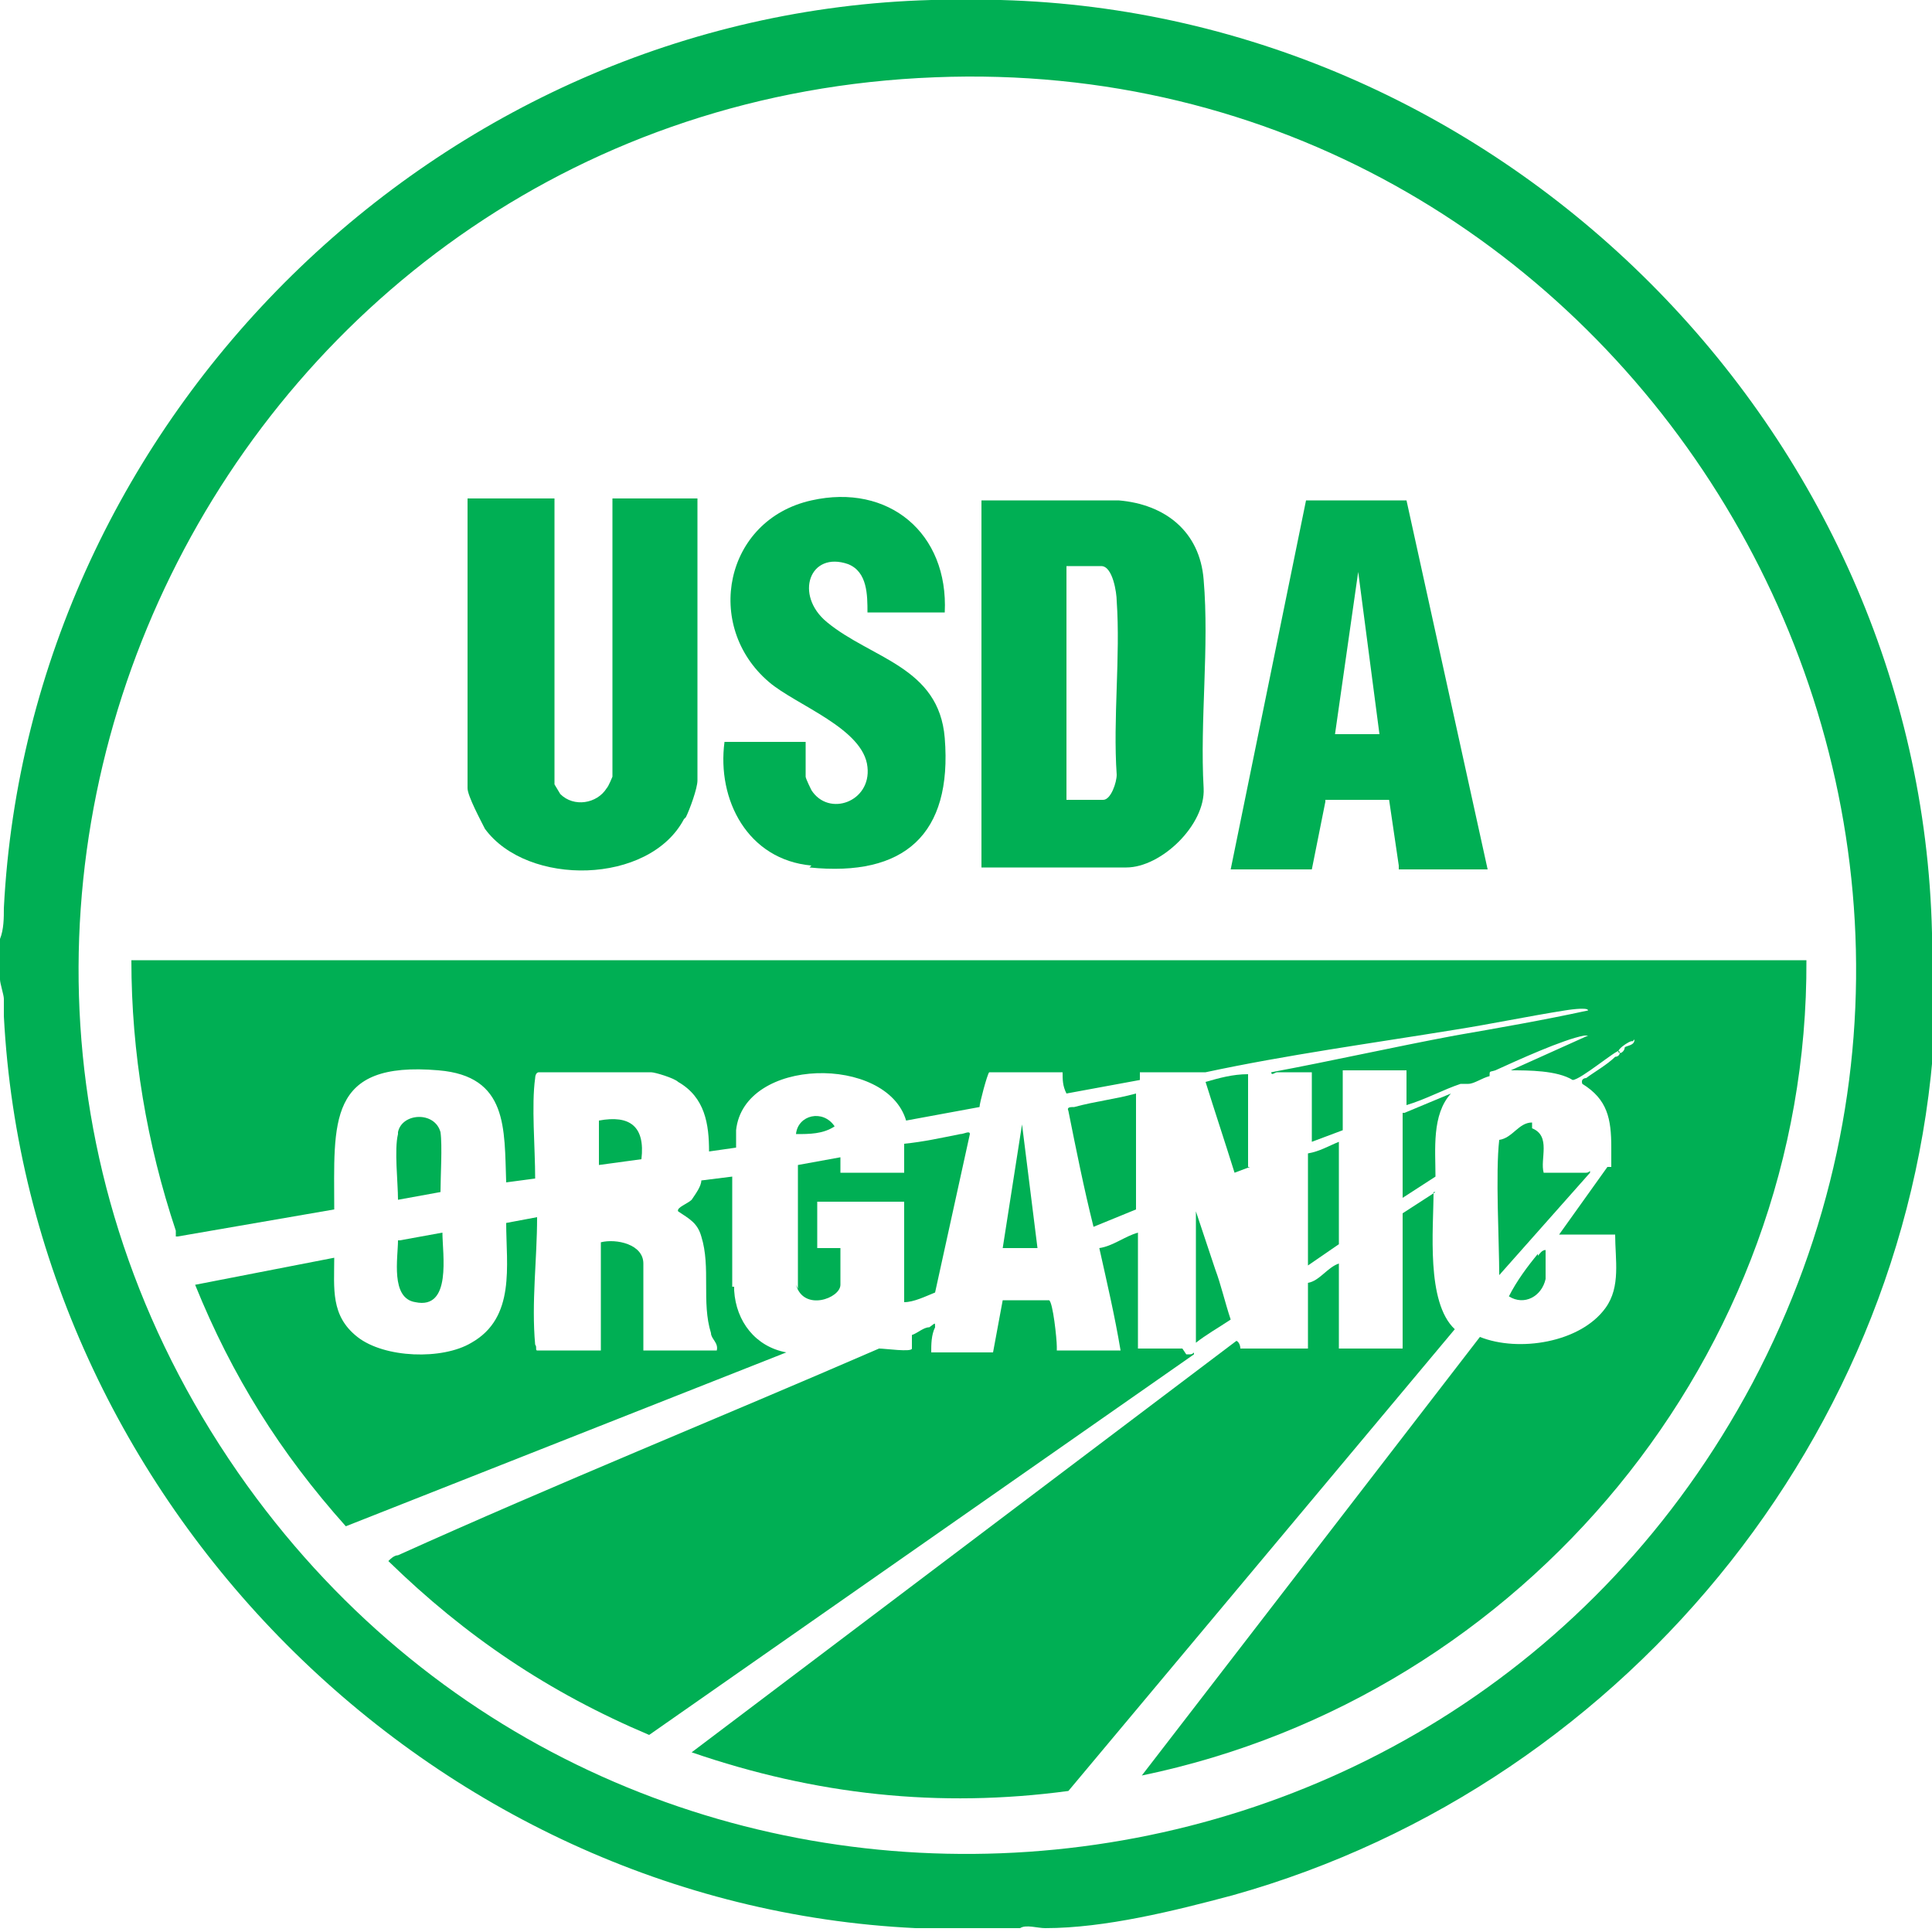
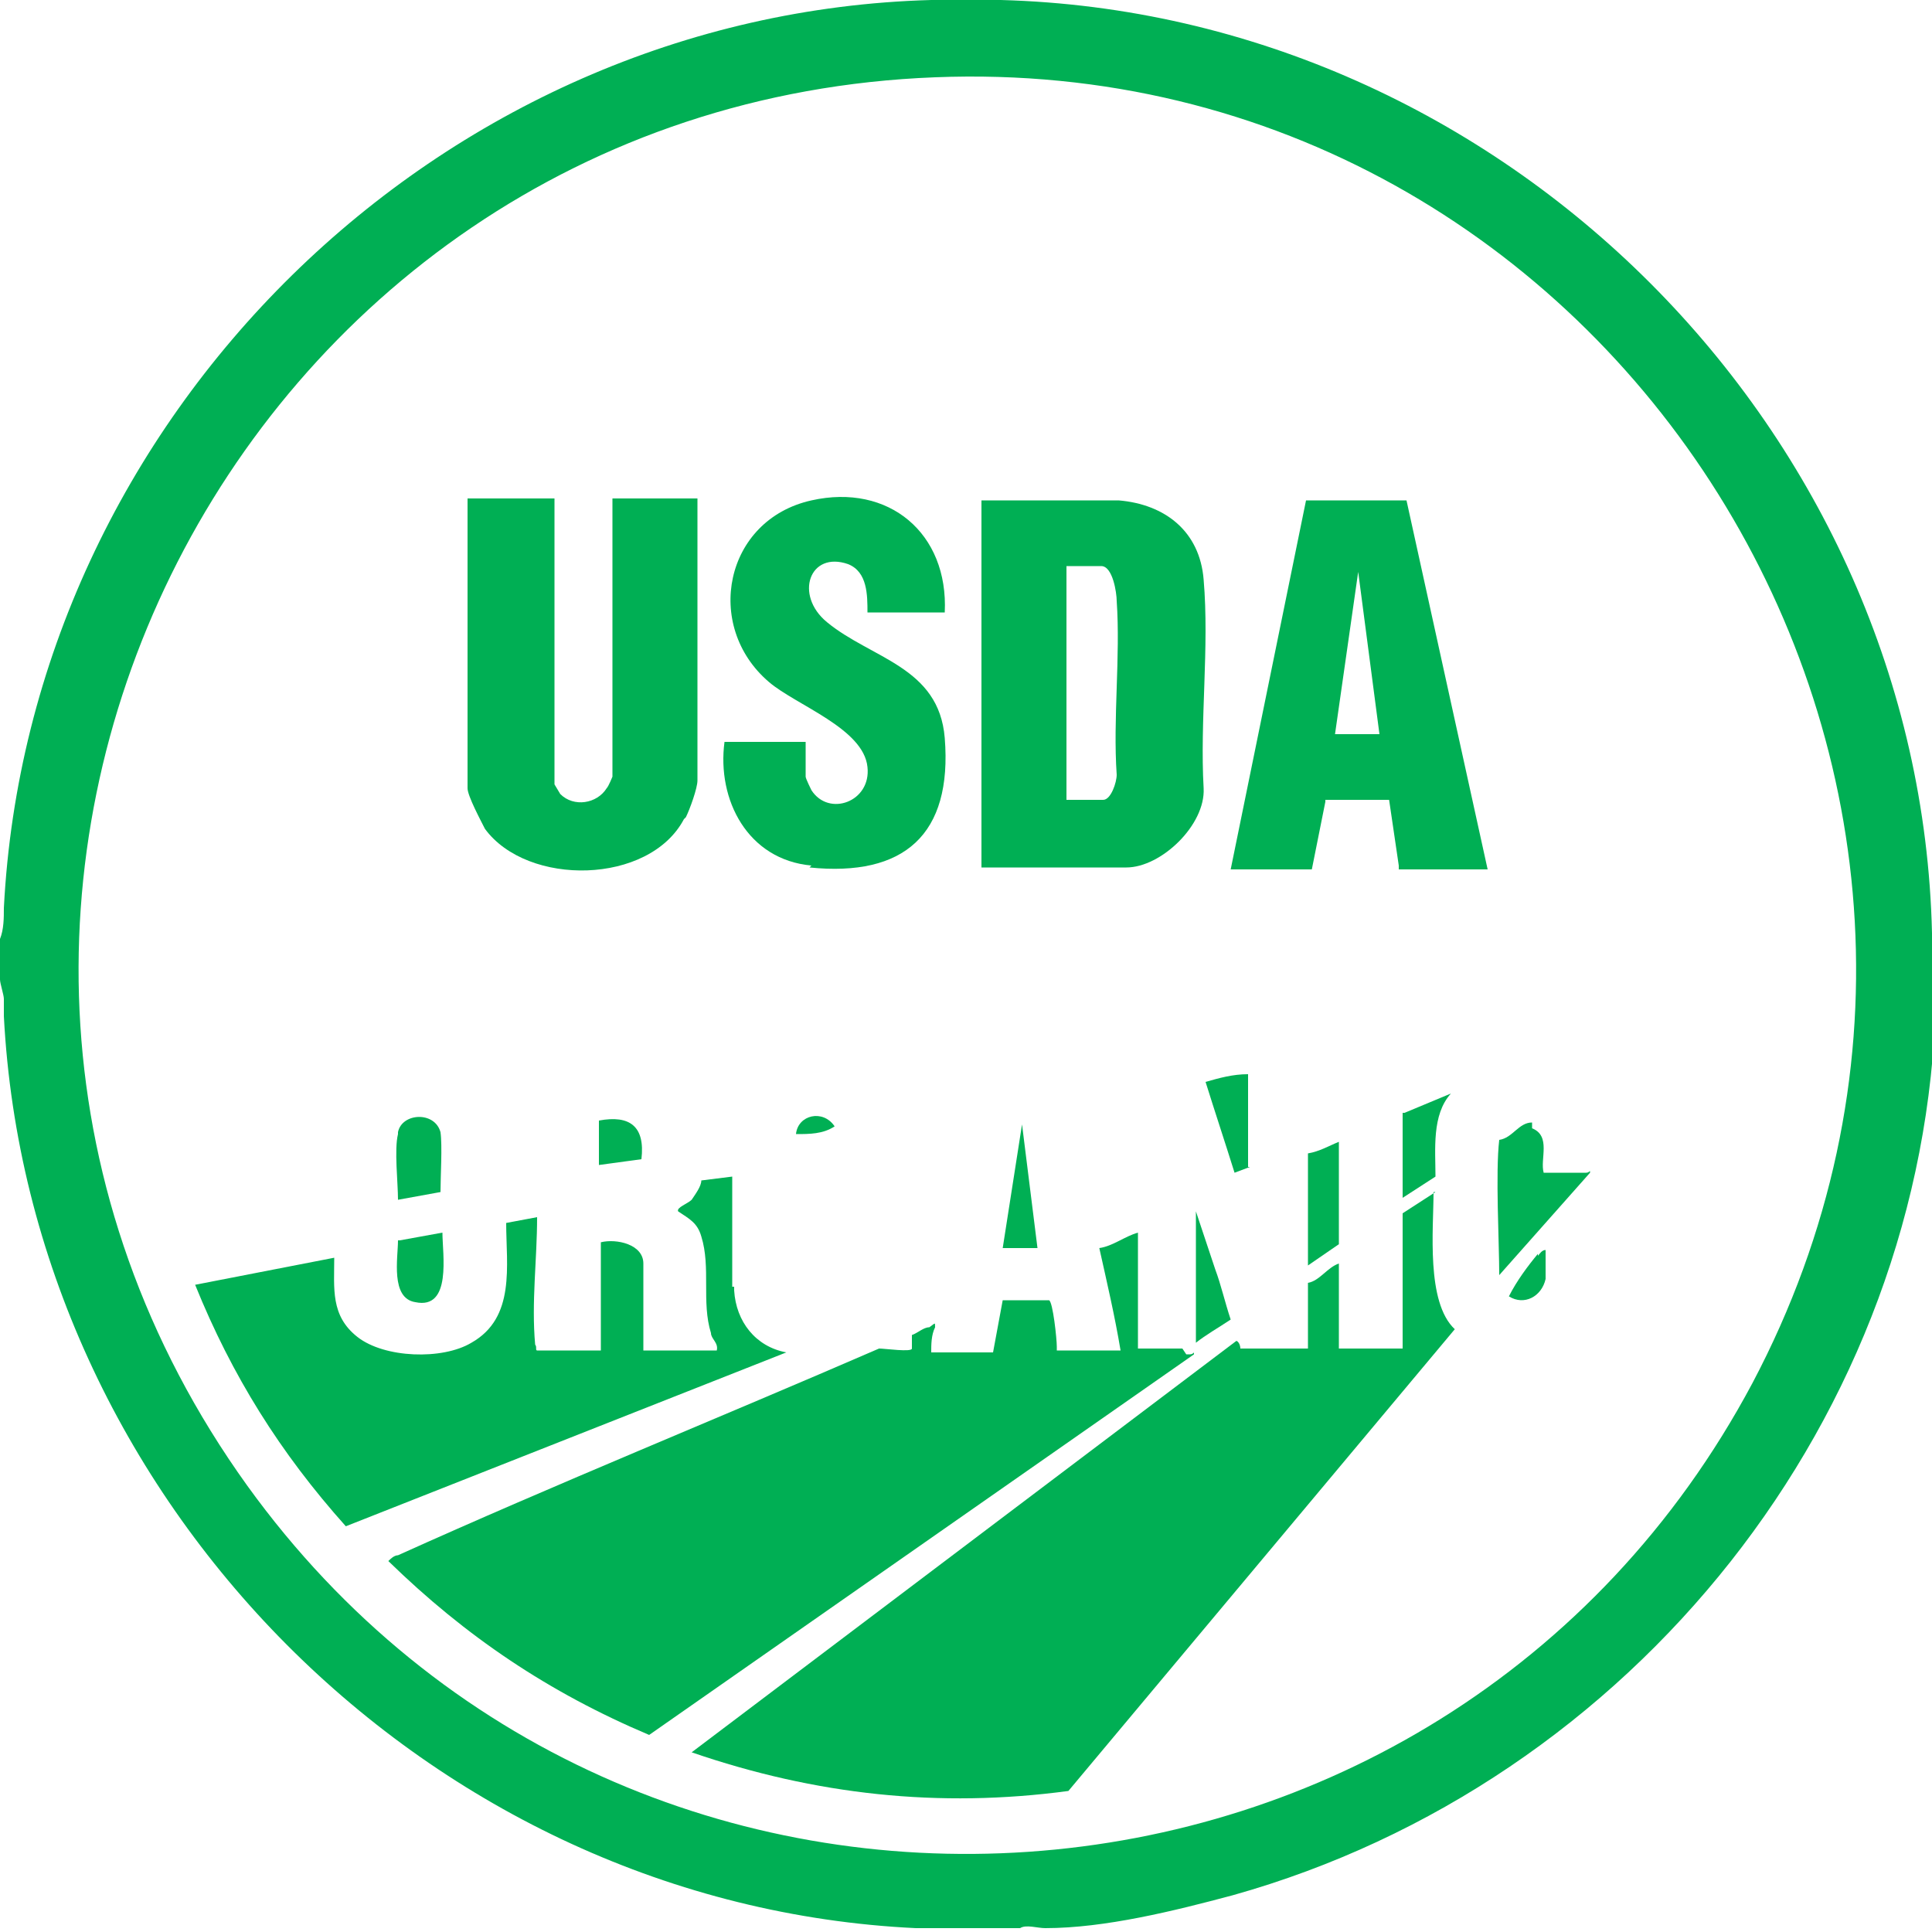
<svg xmlns="http://www.w3.org/2000/svg" id="Capa_1" version="1.1" viewBox="0 0 100 100">
  <defs>
    <style>
      .st0 {
        fill: #00af54;
      }
    </style>
  </defs>
  <path class="st0" d="M100,48.3C99.4,22.3,77.8.7,51.8,0h-3.6C22.7.7,1.5,21.6.2,47c0,.5,0,1.1-.2,1.6v2.1c0,.2.2.8.2,1v.9c1.3,25,22,46,47.2,47.2h4.5c0,0,.3,0,.4,0h.5c.3-.2.9,0,1.3,0,3.1,0,6.7-.9,9.7-1.7,20.7-5.8,35.9-24.8,36.4-46.4v-3.4h-.2ZM90.7,71.6c-16,30-58,32.9-77.9,5.3C-8.7,47,11.9,5.4,48.4,4c35.2-1.4,58.8,36.4,42.3,67.6Z" />
-   <path class="st0" d="M9.2,64l8.1-1.4c0-4.5-.4-7.7,5.4-7.2,3.6.3,3.4,3,3.5,5.8l1.5-.2c0-1.6-.2-3.8,0-5.2,0,0,0-.3.2-.3h5.8c.2,0,1.2.3,1.4.5,1.4.8,1.6,2.2,1.6,3.6l1.4-.2v-.9c.4-3.8,7.8-3.9,8.8-.5l3.8-.7c0-.2.4-1.7.5-1.8h3.8c0,.4,0,.7.2,1.1l3.8-.7v-.4h3.4c4.2-.9,8.6-1.5,12.9-2.2,1.9-.3,3.8-.7,5.7-1,0,0,1.2-.2,1.2,0-2.3.5-4.6.9-6.9,1.3-3.2.6-6.3,1.3-9.5,1.9,0,.2.2,0,.3,0h1.8v3.6l1.6-.6v-3.1h3.3v1.8c1-.3,1.9-.8,2.8-1.1h.4c.3,0,.7-.3,1.1-.4,0-.3,0-.2.3-.3,1.1-.5,3.5-1.6,4.6-1.8,0,0,.3,0,.2,0l-4,1.8c.9,0,2.4,0,3.2.5.4,0,2.3-1.6,2.4-1.5s0,.3-.2.3c-.4.4-1.1.8-1.5,1.1,0,0-.3,0-.2.3,1.3.8,1.5,1.8,1.5,3.3v1h-.2c0,0,0,0,0,0l-2.5,3.5h2.9c0,1.3.3,2.7-.5,3.8-1.3,1.8-4.5,2.3-6.5,1.5l-17.5,22.7c19.8-4.1,34.5-21.8,34.4-42.2H6.8c0,4.8.8,9.5,2.3,14v.3ZM87.3,54.7h0ZM84.6,53.8c0,.3-.3.3-.5.4,0,0,0,.2-.2.3-.5,0,.5-.7.6-.6h0Z" />
  <path class="st0" d="M74.3,61.7l-1.7,1.1v7h-3.3v-4.4c-.6.2-1,.9-1.6,1v3.4h-3.5c0,0,0-.3-.2-.4l-28.2,21.3c6.4,2.2,12.8,2.9,19.5,2l20-23.9c-1.5-1.4-1.1-5.2-1.1-7.1h0Z" />
  <path class="st0" d="M61.2,69.8h-2.3s0,0,0,0v-6c-.7.2-1.3.7-2,.8.4,1.8.8,3.5,1.1,5.3h-3.3s0,0,0-.2c0-.4-.2-2.3-.4-2.4h-2.4l-.5,2.7h-3.2c0-.4,0-.9.2-1.3,0-.3,0-.2-.3,0-.3,0-.6.3-.9.4v.7c0,.2-1.4,0-1.7,0-8.3,3.6-16.7,7-24.9,10.7-.2,0-.4.2-.5.3,4,3.9,8.3,6.8,13.5,9l28.2-19.7c0-.2,0,0-.2,0h-.2Z" />
  <path class="st0" d="M37.9,66.6c0-1.7,0-3.9,0-5.7l-1.6.2c0,.3-.3.7-.5,1-.2.2-.8.4-.7.6.6.4,1,.6,1.2,1.3.5,1.6,0,3.4.5,5,0,.3.4.5.3.9h-3.8v-4.5c0-1-1.4-1.3-2.2-1.1v5.6h-3.3c-.1,0,0-.2-.1-.3-.2-2.2.1-4.4.1-6.6l-1.6.3c0,2.2.5,4.9-1.8,6.2-1.5.9-4.5.8-5.9-.3-1.4-1.1-1.2-2.5-1.2-4.1l-7.2,1.4c1.9,4.7,4.4,8.7,7.8,12.5l22.8-9c-1.6-.3-2.6-1.6-2.7-3.2v-.2Z" />
  <path class="st0" d="M50.9,44.9h7.4c1.8,0,4.1-2.2,4-4.1-.2-3.5.3-7.3,0-10.8-.2-2.5-2-3.9-4.4-4.1h-7.1v19.2h0v-.2ZM55.2,29.3h1.8c.6,0,.8,1.4.8,1.8.2,2.9-.2,6.1,0,9,0,.4-.3,1.3-.7,1.3h-1.9s0-12.1,0-12.1Z" />
  <path class="st0" d="M35.5,42.3c.2-.4.6-1.5.6-1.9v-14.6h-4.4v14.4s-.2.5-.3.6c-.5.8-1.7,1-2.4.3l-.3-.5v-14.8h-4.5v15c0,.4.7,1.7.9,2.1,2.2,3,8.5,2.9,10.3-.5h0Z" />
  <path class="st0" d="M68.6,41.4h3.3l.5,3.4v.2h4.6l-4.2-19.1h-5.2l-3.9,19.1h4.2l.7-3.5h0ZM70.3,29.6l1.1,8.4h-2.3s1.2-8.4,1.2-8.4Z" />
  <path class="st0" d="M41.9,44.9c4.9.5,7.4-1.7,7-6.7-.3-3.7-3.8-4.1-6.1-6-1.7-1.4-.9-3.7,1.1-3,1,.4,1,1.6,1,2.5h4c.2-4.1-2.9-6.7-6.9-5.8-4.5,1-5.6,6.5-2.2,9.4,1.4,1.2,4.9,2.4,5.1,4.4.2,1.8-2,2.6-2.9,1.2,0,0-.3-.6-.3-.7v-1.8h-4.2c-.4,3,1.2,6.1,4.5,6.4h0Z" />
  <path class="st0" d="M61.9,69.5c.5-.4,1.2-.8,1.8-1.2-.3-.9-.5-1.8-.8-2.6l-1-3v6.7h0Z" />
-   <path class="st0" d="M55.6,57.3c-.2,0-.4,0-.3.2.4,2,.8,4,1.3,6l2.2-.9v-6c-1.1.3-2.1.4-3.2.7Z" />
  <path class="st0" d="M69.3,59.1c-.5.2-1,.5-1.6.6v5.8l1.6-1.1v-5.3Z" />
  <path class="st0" d="M64.6,60.4v-4.8c-.8,0-1.5.2-2.2.4.5,1.6,1,3.1,1.5,4.7l.8-.3h0Z" />
  <path class="st0" d="M31,58v2.3l2.2-.3c.2-1.7-.6-2.3-2.2-2Z" />
  <path class="st0" d="M20.6,58.7c-.2.8,0,2.5,0,3.4l2.2-.4c0-.8.1-2.4,0-3.1-.3-1.1-2-1-2.2,0h0Z" />
  <path class="st0" d="M20.6,64.2c0,.9-.4,3,.9,3.2,1.9.4,1.4-2.5,1.4-3.6l-2.2.4h0Z" />
-   <path class="st0" d="M41.2,66.5c.4,1.4,2.3.7,2.3,0v-1.9h-1.2v-2.4h4.5v5.2c.5,0,1.1-.3,1.6-.5.6-2.7,1.2-5.5,1.8-8.2,0-.2-.3,0-.5,0-1,.2-1.9.4-2.9.5v1.5h-3.3v-.8l-2.2.4v6.4h0Z" />
  <path class="st0" d="M41.2,58.7c.7,0,1.4,0,2-.4-.6-.9-1.9-.6-2,.4Z" />
  <polygon class="st0" points="51.9 64.6 53.7 64.6 52.9 58.2 51.9 64.6" />
  <path class="st0" d="M79.3,58.1c-.7,0-1,.8-1.7.9-.2,1.7,0,5.3,0,7l4.7-5.3c0-.2,0,0-.2,0h-2.2c-.2-.7.4-1.9-.6-2.3v-.2Z" />
  <path class="st0" d="M72.6,57.6v4.4l1.7-1.1c0-1.4-.2-3.2.8-4.3l-2.4,1h0Z" />
  <path class="st0" d="M79.6,64.9c-.5.6-1.1,1.4-1.5,2.2.8.5,1.7,0,1.9-.9v-1.5c-.2,0-.3.2-.4.3h0Z" />
</svg>